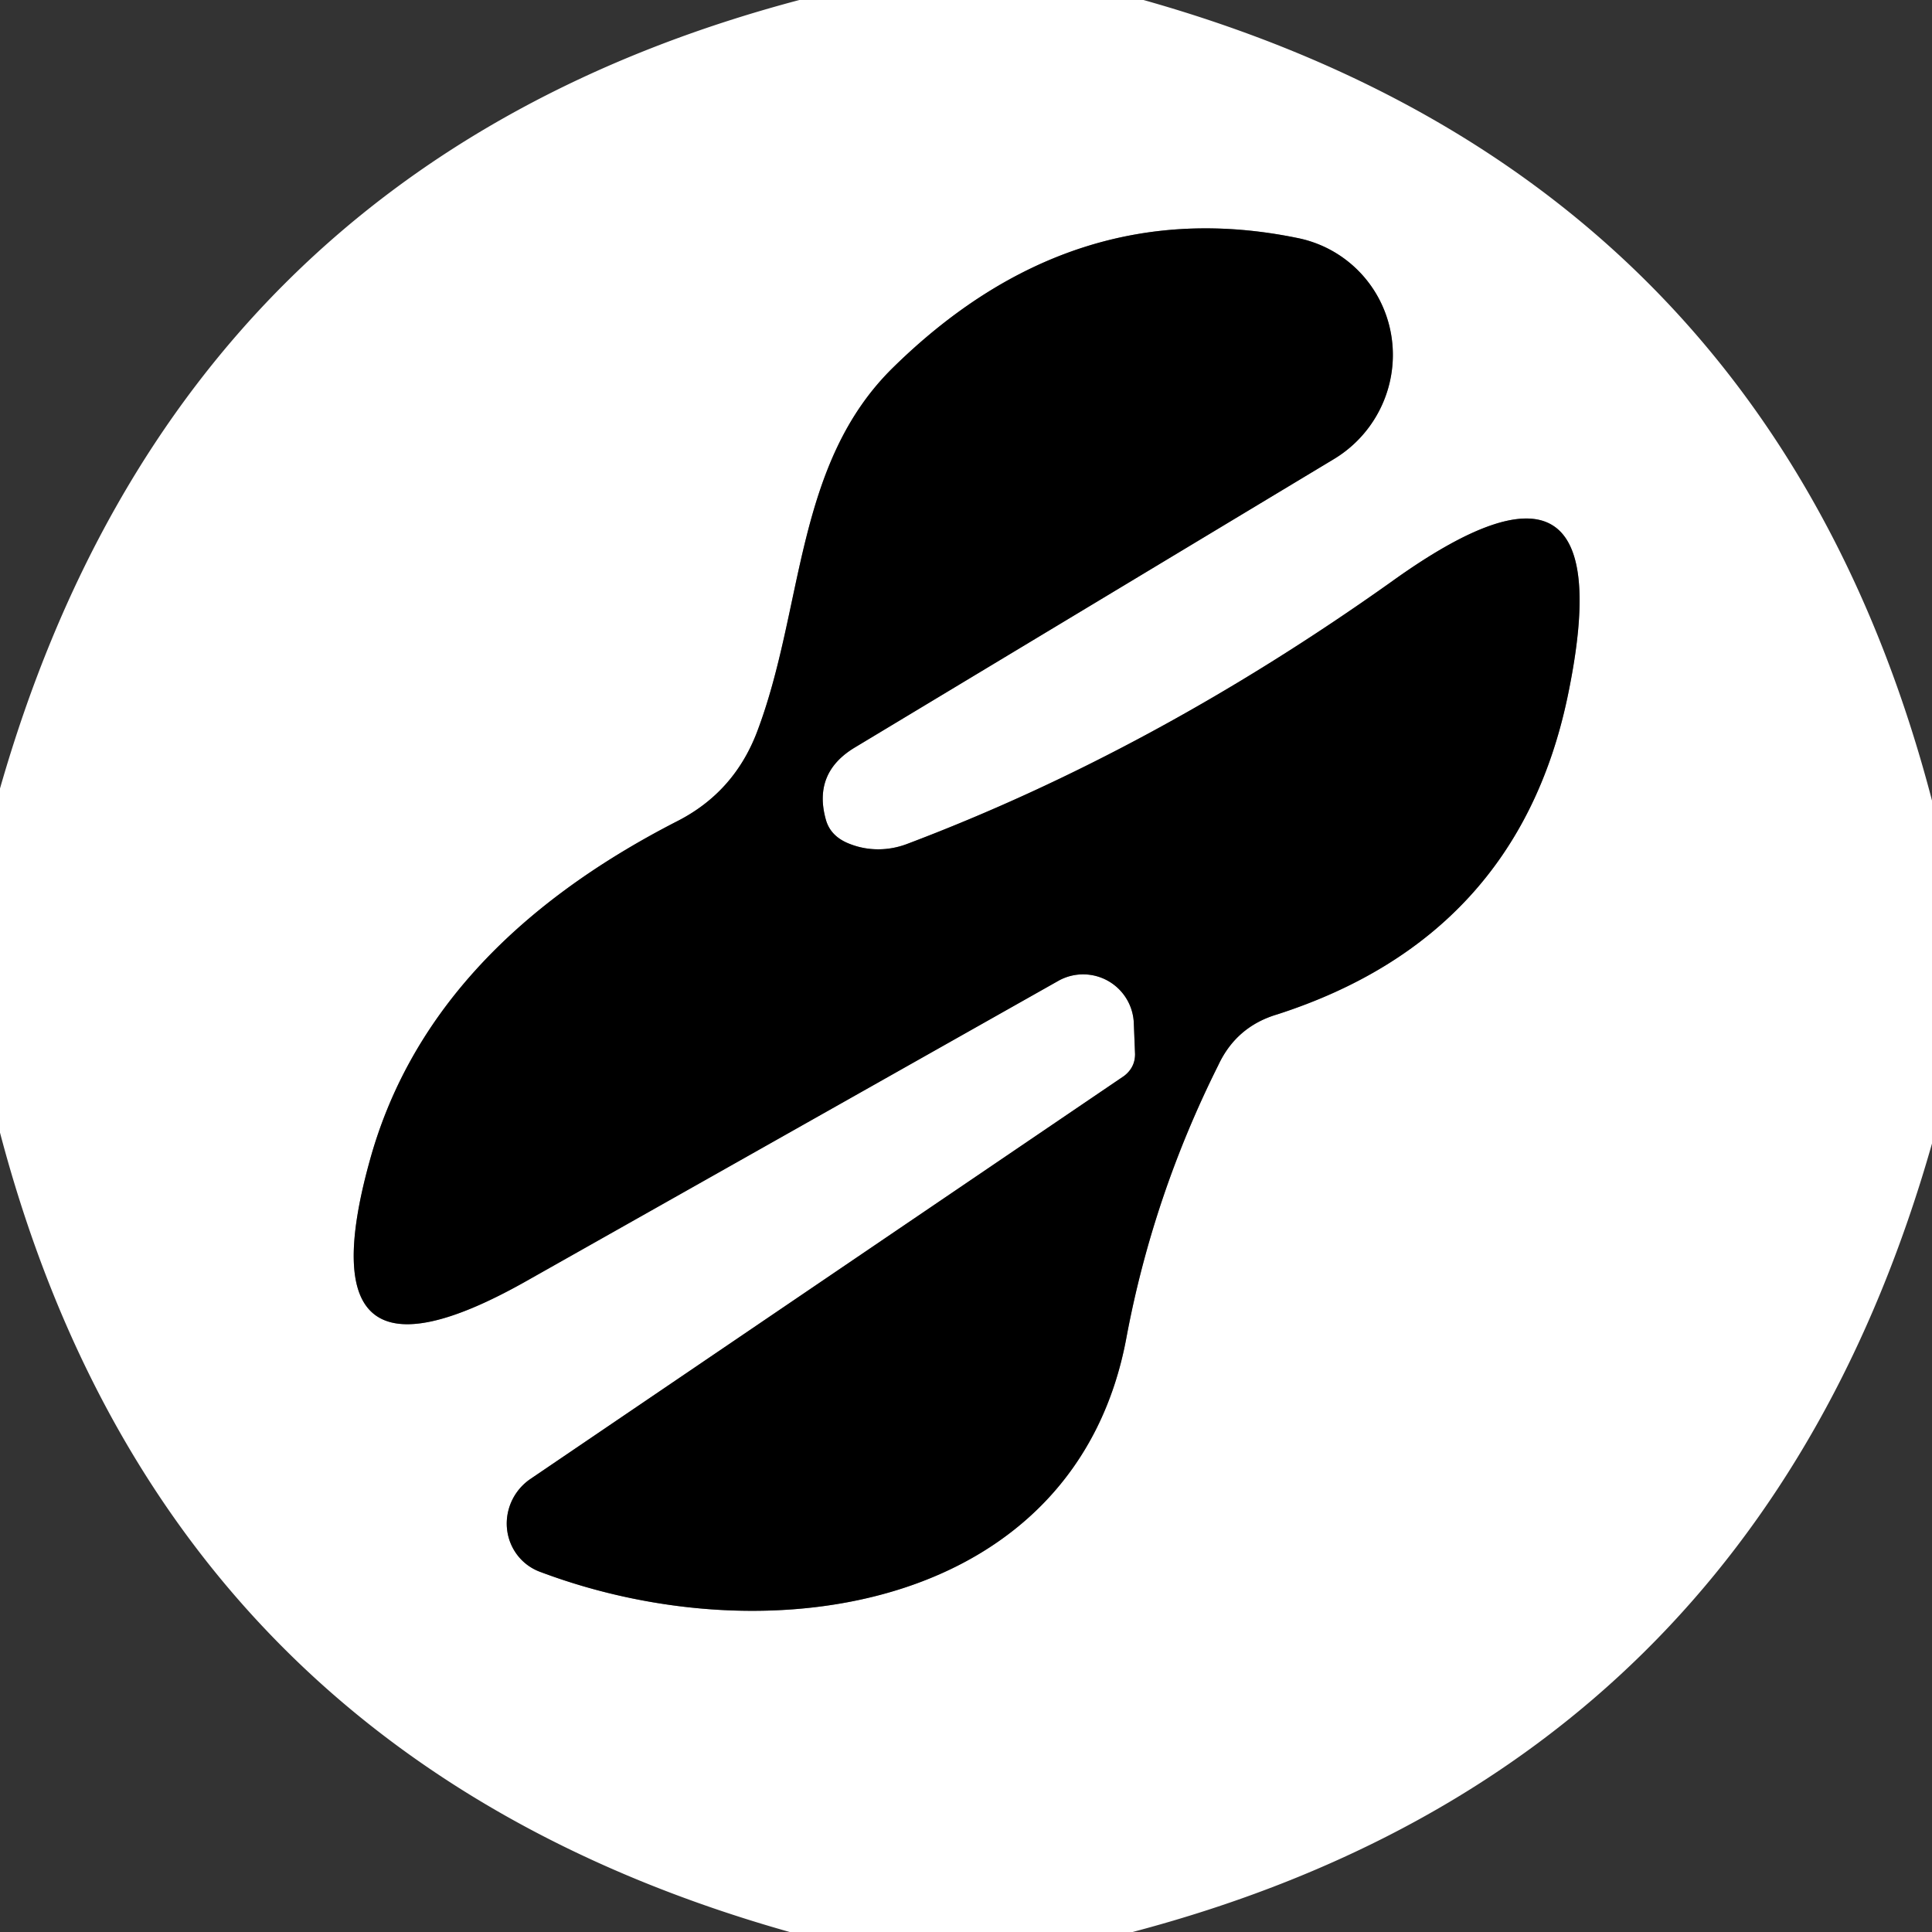
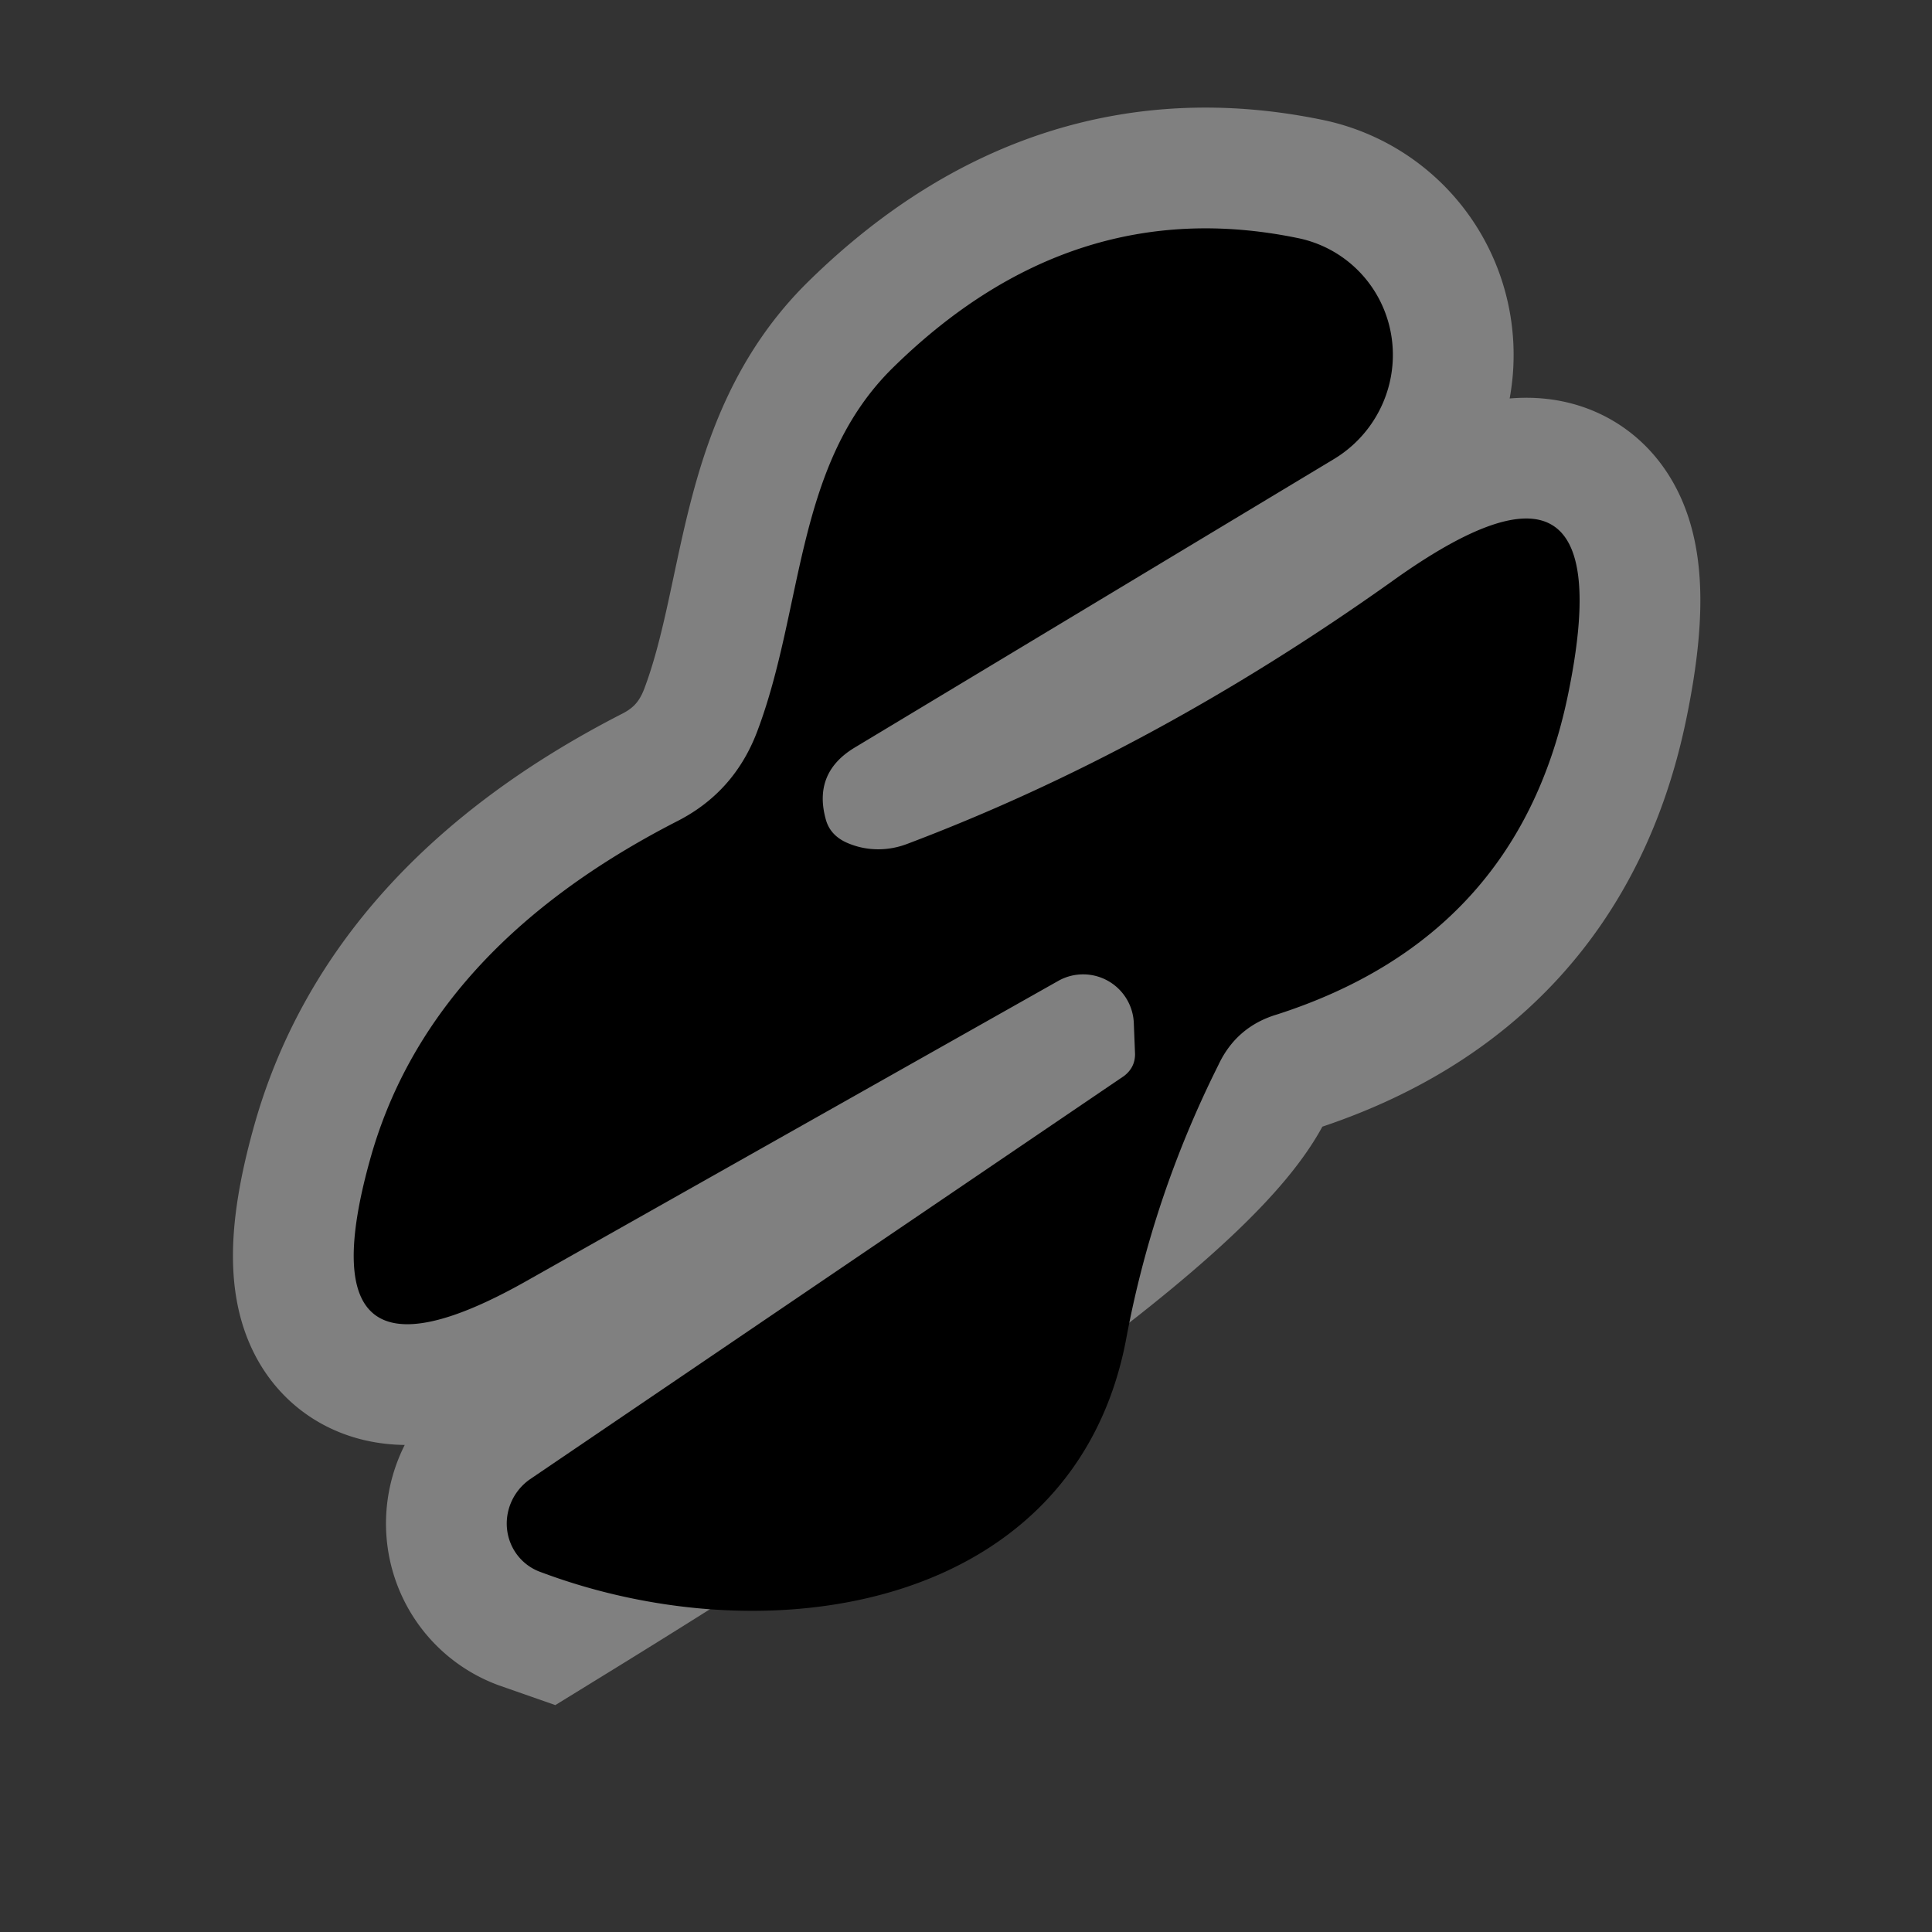
<svg xmlns="http://www.w3.org/2000/svg" version="1.1" viewBox="0.00 0.00 16.00 16.00">
  <rect x="0.00" y="0.00" width="16.00" height="16.00" fill="#333333" stroke="none" />
-   <path stroke="#808080" stroke-width="2.00" fill="none" stroke-linecap="butt" vector-effect="non-scaling-stroke" d="   M 9.40 8.73   Q 9.40 8.84 9.31 8.91   L 4.39 12.25   A 0.44 0.43 -52.0 0 0 4.48 13.02   C 6.40 13.74 8.92 13.31 9.33 11.07   Q 9.55 9.90 10.09 8.82   Q 10.24 8.50 10.58 8.40   Q 12.56 7.76 12.98 5.78   Q 13.48 3.41 11.52 4.82   Q 9.55 6.22 7.51 6.99   A 0.67 0.64 -43.4 0 1 7.04 6.99   Q 6.88 6.93 6.84 6.79   Q 6.73 6.40 7.08 6.19   L 11.05 3.80   A 1.00 0.99 -54.7 0 0 10.74 1.97   Q 8.88 1.59 7.40 3.04   C 6.58 3.84 6.66 5.03 6.27 6.06   Q 6.08 6.56 5.61 6.80   Q 3.54 7.86 3.06 9.62   Q 2.50 11.65 4.34 10.62   L 8.77 8.12   A 0.42 0.42 0.0 0 1 9.39 8.48   L 9.40 8.73" />
-   <path fill="#ffffff" d="   M 6.62 0.00   L 9.47 0.00   Q 14.65 1.46 16.00 6.63   L 16.00 9.47   Q 14.53 14.64 9.38 16.00   L 6.54 16.00   Q 1.36 14.54 0.00 9.38   L 0.00 6.53   Q 1.48 1.36 6.62 0.00   Z   M 9.40 8.73   Q 9.40 8.84 9.31 8.91   L 4.39 12.25   A 0.44 0.43 -52.0 0 0 4.48 13.02   C 6.40 13.74 8.92 13.31 9.33 11.07   Q 9.55 9.90 10.09 8.82   Q 10.24 8.50 10.58 8.40   Q 12.56 7.76 12.98 5.78   Q 13.48 3.41 11.52 4.82   Q 9.55 6.22 7.51 6.99   A 0.67 0.64 -43.4 0 1 7.04 6.99   Q 6.88 6.93 6.84 6.79   Q 6.73 6.40 7.08 6.19   L 11.05 3.80   A 1.00 0.99 -54.7 0 0 10.74 1.97   Q 8.88 1.59 7.40 3.04   C 6.58 3.84 6.66 5.03 6.27 6.06   Q 6.08 6.56 5.61 6.80   Q 3.54 7.86 3.06 9.62   Q 2.50 11.65 4.34 10.62   L 8.77 8.12   A 0.42 0.42 0.0 0 1 9.39 8.48   L 9.40 8.73   Z" />
+   <path stroke="#808080" stroke-width="2.00" fill="none" stroke-linecap="butt" vector-effect="non-scaling-stroke" d="   M 9.40 8.73   Q 9.40 8.84 9.31 8.91   L 4.39 12.25   A 0.44 0.43 -52.0 0 0 4.48 13.02   Q 9.55 9.90 10.09 8.82   Q 10.24 8.50 10.58 8.40   Q 12.56 7.76 12.98 5.78   Q 13.48 3.41 11.52 4.82   Q 9.55 6.22 7.51 6.99   A 0.67 0.64 -43.4 0 1 7.04 6.99   Q 6.88 6.93 6.84 6.79   Q 6.73 6.40 7.08 6.19   L 11.05 3.80   A 1.00 0.99 -54.7 0 0 10.74 1.97   Q 8.88 1.59 7.40 3.04   C 6.58 3.84 6.66 5.03 6.27 6.06   Q 6.08 6.56 5.61 6.80   Q 3.54 7.86 3.06 9.62   Q 2.50 11.65 4.34 10.62   L 8.77 8.12   A 0.42 0.42 0.0 0 1 9.39 8.48   L 9.40 8.73" />
  <path fill="#000000" d="   M 9.40 8.73   L 9.39 8.48   A 0.42 0.42 0.0 0 0 8.77 8.12   L 4.34 10.62   Q 2.50 11.65 3.06 9.62   Q 3.54 7.86 5.61 6.80   Q 6.08 6.56 6.27 6.06   C 6.66 5.03 6.58 3.84 7.40 3.04   Q 8.88 1.59 10.74 1.97   A 1.00 0.99 -54.7 0 1 11.05 3.80   L 7.08 6.19   Q 6.73 6.40 6.84 6.79   Q 6.88 6.93 7.04 6.99   A 0.67 0.64 -43.4 0 0 7.51 6.99   Q 9.55 6.22 11.52 4.82   Q 13.48 3.41 12.98 5.78   Q 12.56 7.76 10.58 8.40   Q 10.24 8.50 10.09 8.82   Q 9.55 9.90 9.33 11.07   C 8.92 13.31 6.40 13.74 4.48 13.02   A 0.44 0.43 -52.0 0 1 4.39 12.25   L 9.31 8.91   Q 9.40 8.84 9.40 8.73   Z" />
</svg>